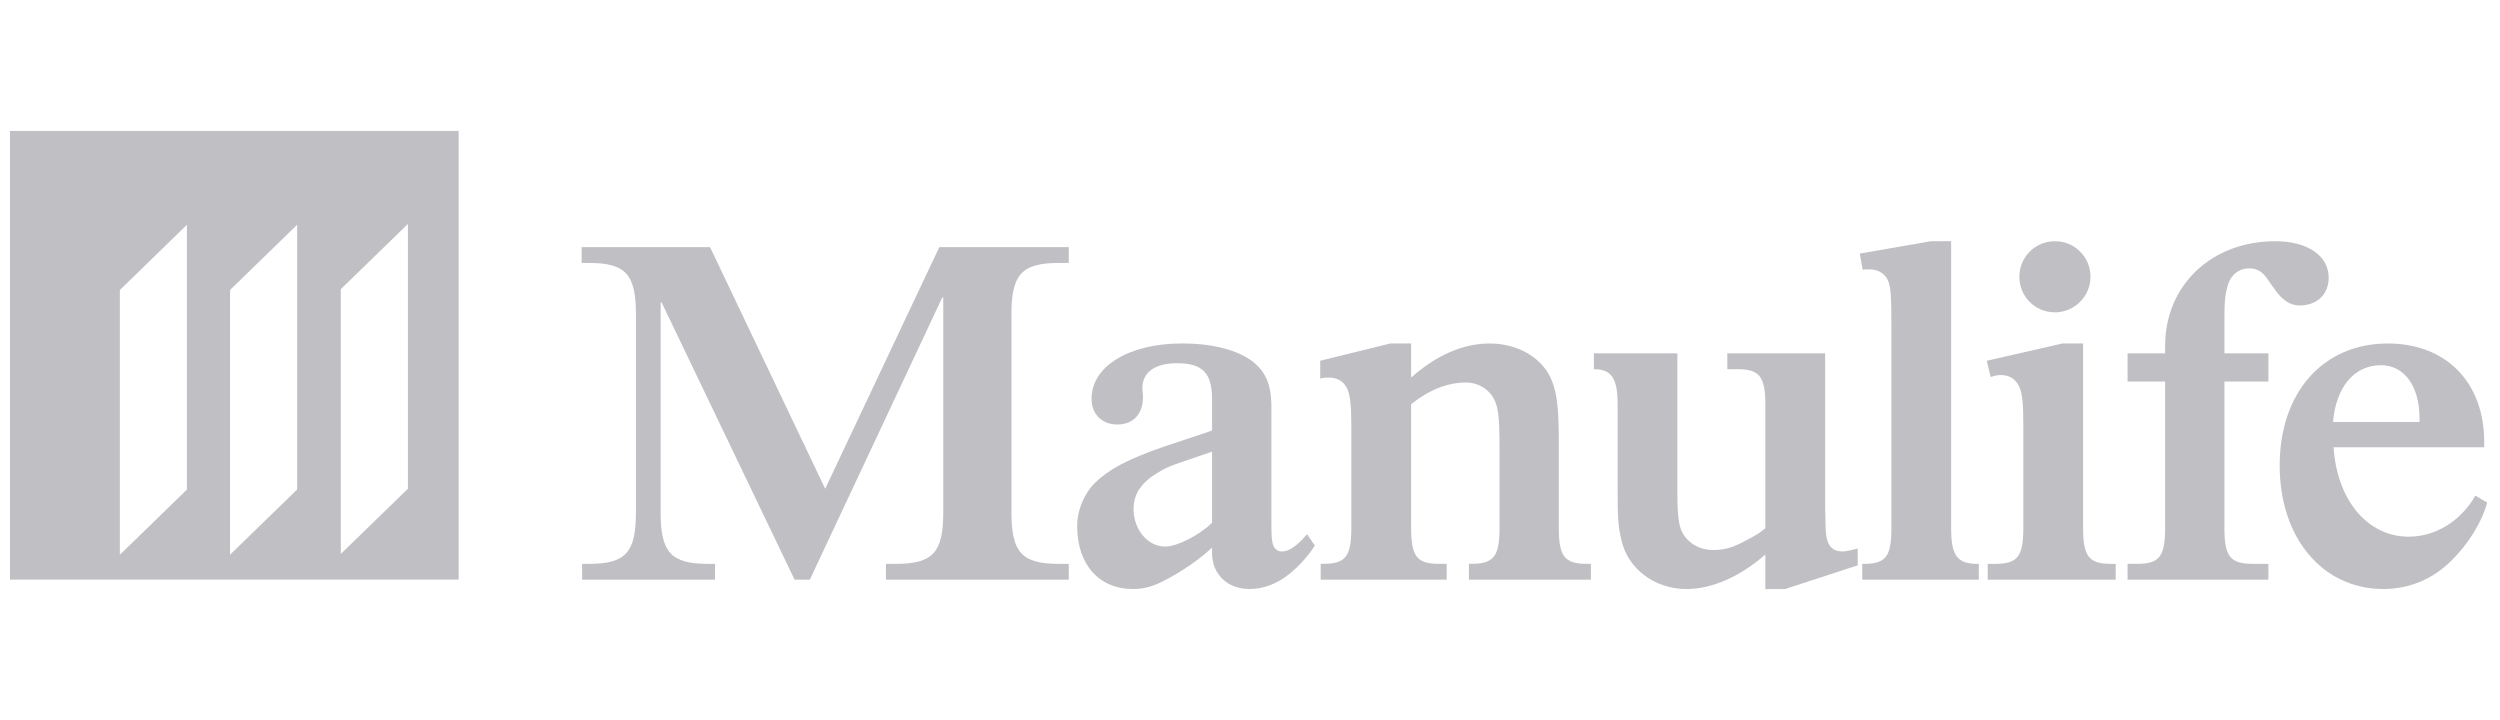
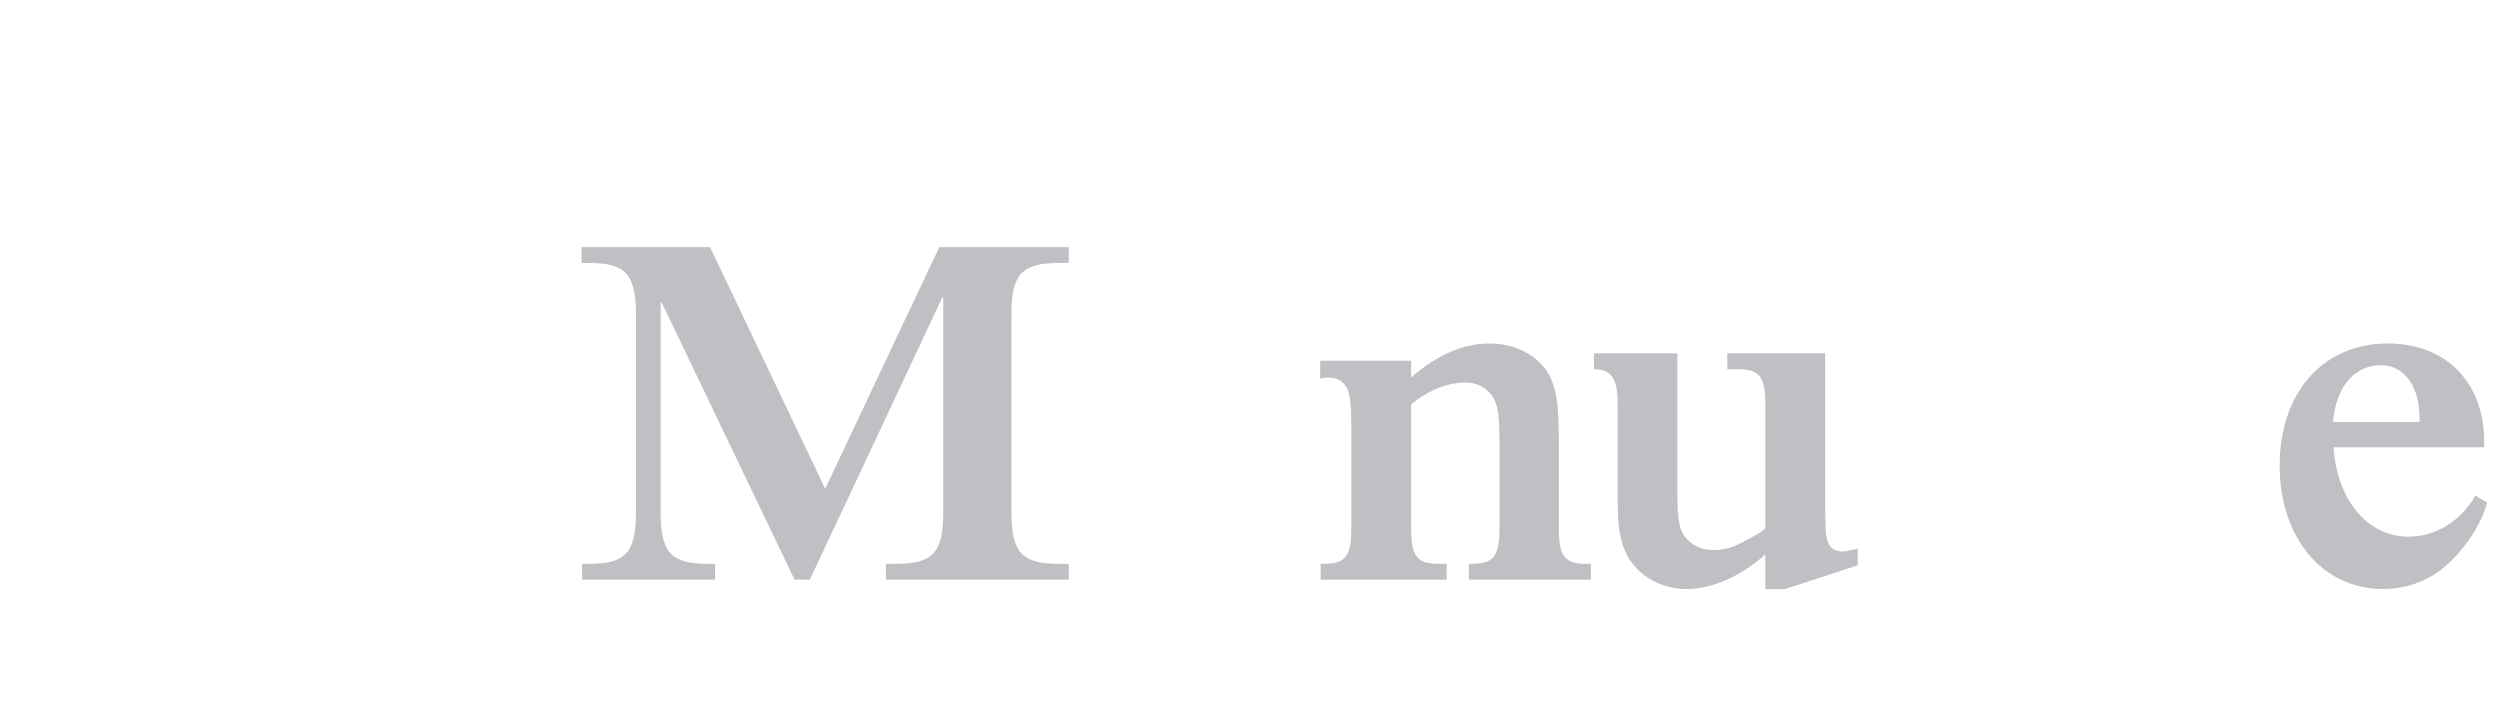
<svg xmlns="http://www.w3.org/2000/svg" width="125" height="36" viewBox="0 0 125 36" fill="none">
  <path d="M53.438 12.357V13.148H52.944C51.091 13.148 50.572 13.714 50.572 15.717V25.624C50.572 27.623 51.091 28.193 52.944 28.193H53.438V28.982H44.296V28.193H44.791C46.644 28.193 47.163 27.623 47.163 25.624V14.877H47.112L40.492 28.982H39.728L33.083 15.124H33.032V25.624C33.032 27.623 33.552 28.193 35.403 28.193H35.751V28.982H29.106V28.193H29.451C31.279 28.193 31.797 27.623 31.797 25.624V15.717C31.797 13.714 31.279 13.148 29.451 13.148H29.082V12.357H35.503L41.259 24.438L46.965 12.357H53.438Z" fill="#C0C0C4" />
-   <path d="M65.742 27.277C65.469 27.723 64.975 28.291 64.482 28.685C63.889 29.18 63.173 29.452 62.481 29.452C61.369 29.452 60.603 28.71 60.603 27.648V27.376C59.961 27.993 58.973 28.661 58.059 29.105C57.565 29.353 57.121 29.452 56.651 29.452C54.946 29.452 53.859 28.216 53.859 26.314C53.859 25.498 54.205 24.684 54.749 24.14C55.466 23.448 56.405 22.954 58.182 22.337L60.406 21.596L60.603 21.521V21.002V19.963C60.603 18.655 60.134 18.161 58.85 18.161C57.763 18.161 57.121 18.606 57.121 19.397C57.121 19.423 57.121 19.545 57.147 19.743V19.866C57.147 20.706 56.653 21.225 55.863 21.225C55.096 21.225 54.577 20.706 54.577 19.939C54.577 18.309 56.454 17.173 59.098 17.173C60.63 17.173 61.89 17.494 62.681 18.111C63.273 18.606 63.544 19.2 63.57 20.212V21.323V26.067C63.57 26.906 63.593 27.006 63.643 27.202C63.666 27.301 63.718 27.401 63.817 27.475C63.89 27.547 63.99 27.573 64.113 27.573C64.459 27.573 64.902 27.253 65.349 26.709L65.742 27.277ZM60.455 22.634C58.282 23.375 58.431 23.3 57.713 23.745C57.367 23.968 57.095 24.24 56.898 24.56C56.75 24.832 56.677 25.129 56.677 25.449C56.677 26.486 57.393 27.328 58.257 27.328C58.874 27.328 59.961 26.757 60.603 26.142V22.584L60.455 22.634Z" fill="#C0C0C4" />
-   <path d="M70.555 18.879C71.838 17.741 73.173 17.174 74.482 17.174C75.941 17.174 77.199 17.939 77.62 19.102C77.869 19.767 77.941 20.558 77.941 22.214V26.414C77.941 27.822 78.237 28.191 79.325 28.191H79.546V28.982H73.445V28.191H73.568C74.681 28.191 74.976 27.822 74.976 26.414V22.411C74.976 20.68 74.904 20.262 74.606 19.792C74.311 19.372 73.817 19.125 73.297 19.125C72.382 19.125 71.444 19.496 70.556 20.212V26.414C70.556 27.822 70.852 28.191 71.939 28.191H72.335V28.982H66.034V28.191H66.184C67.269 28.191 67.566 27.822 67.566 26.414V21.349C67.566 20.287 67.516 19.817 67.368 19.447C67.196 19.078 66.874 18.879 66.456 18.879C66.332 18.879 66.206 18.879 66.01 18.928V18.037L69.518 17.173H70.556L70.555 18.879Z" fill="#C0C0C4" />
+   <path d="M70.555 18.879C71.838 17.741 73.173 17.174 74.482 17.174C75.941 17.174 77.199 17.939 77.62 19.102C77.869 19.767 77.941 20.558 77.941 22.214V26.414C77.941 27.822 78.237 28.191 79.325 28.191H79.546V28.982H73.445V28.191H73.568C74.681 28.191 74.976 27.822 74.976 26.414V22.411C74.976 20.68 74.904 20.262 74.606 19.792C74.311 19.372 73.817 19.125 73.297 19.125C72.382 19.125 71.444 19.496 70.556 20.212V26.414C70.556 27.822 70.852 28.191 71.939 28.191H72.335V28.982H66.034V28.191H66.184C67.269 28.191 67.566 27.822 67.566 26.414V21.349C67.566 20.287 67.516 19.817 67.368 19.447C67.196 19.078 66.874 18.879 66.456 18.879C66.332 18.879 66.206 18.879 66.01 18.928V18.037H70.556L70.555 18.879Z" fill="#C0C0C4" />
  <path d="M91.258 25.376L91.281 26.413C91.307 27.229 91.553 27.573 92.145 27.573C92.293 27.573 92.614 27.5 92.886 27.427V28.267L89.255 29.452H88.267V27.723C87.007 28.834 85.599 29.452 84.314 29.452C82.734 29.452 81.399 28.439 81.079 27.03C80.906 26.314 80.881 25.993 80.881 24.215V20.212C80.881 18.929 80.583 18.46 79.695 18.46V17.666H83.869V24.633C83.869 26.216 83.994 26.659 84.487 27.081C84.783 27.352 85.205 27.5 85.674 27.5C86.242 27.5 86.661 27.377 87.377 26.983C87.846 26.733 87.97 26.659 88.267 26.413V20.212C88.267 18.829 87.97 18.46 86.883 18.46H86.365V17.666H91.257L91.258 25.376Z" fill="#C0C0C4" />
-   <path d="M97.557 26.414C97.557 27.773 97.855 28.193 98.868 28.193H98.941V28.983H93.112V28.193H93.185C94.297 28.193 94.569 27.822 94.569 26.414V16.162C94.569 14.877 94.547 14.433 94.421 14.086C94.297 13.717 93.927 13.469 93.505 13.469H93.284C93.261 13.469 93.209 13.469 93.135 13.495L92.988 12.678L96.545 12.06H97.557L97.557 26.414Z" fill="#C0C0C4" />
-   <path d="M99.387 28.982V28.192H99.783C100.869 28.192 101.166 27.821 101.166 26.413V21.25C101.166 20.163 101.116 19.694 100.968 19.349C100.796 18.953 100.475 18.754 100.055 18.754C99.856 18.754 99.732 18.781 99.536 18.853L99.337 18.038L103.117 17.174H104.155V26.413C104.155 27.821 104.452 28.192 105.539 28.192H105.786V28.982H99.387ZM102.747 15.618C101.759 15.618 100.968 14.827 100.968 13.839C100.968 12.851 101.759 12.061 102.747 12.061C103.736 12.061 104.525 12.851 104.525 13.839C104.525 14.827 103.71 15.618 102.747 15.618Z" fill="#C0C0C4" />
-   <path d="M106.379 28.982V28.191H106.874C107.96 28.191 108.256 27.821 108.256 26.413V19.077H106.379V17.667H108.256V17.298C108.256 14.259 110.58 12.061 113.764 12.061C115.372 12.061 116.434 12.777 116.434 13.889C116.434 14.704 115.864 15.273 114.976 15.273C114.507 15.273 114.087 15.001 113.694 14.407L113.444 14.061C113.148 13.591 112.876 13.419 112.456 13.419C111.889 13.419 111.468 13.814 111.345 14.433C111.245 14.804 111.221 15.173 111.221 16.013V17.668H113.42V19.077H111.221V26.413C111.221 27.821 111.517 28.192 112.63 28.192H113.42V28.982L106.379 28.982Z" fill="#C0C0C4" />
  <path d="M124.359 25.128C124.111 26.067 123.444 27.179 122.556 28.043C121.64 28.958 120.455 29.451 119.171 29.451C116.134 29.451 113.984 26.907 113.984 23.276C113.984 19.62 116.156 17.174 119.395 17.174C122.308 17.174 124.21 19.126 124.21 22.09V22.362H116.678C116.85 25.005 118.379 26.834 120.431 26.834C121.79 26.834 123.048 26.043 123.766 24.783L124.359 25.128ZM120.975 21.101V20.904C120.975 19.298 120.208 18.26 119.047 18.26C117.714 18.26 116.799 19.348 116.651 21.1L120.975 21.101Z" fill="#C0C0C4" />
-   <path d="M20.396 24.435L17.04 27.697V14.458L20.396 11.198V24.435ZM14.857 24.475L11.503 27.735V14.498L14.857 11.238V24.475ZM9.345 24.479L5.992 27.74V14.502L9.345 11.24V24.479ZM0.5 28.98H22.932V6.548H0.5V28.98Z" fill="#C0C0C4" />
</svg>